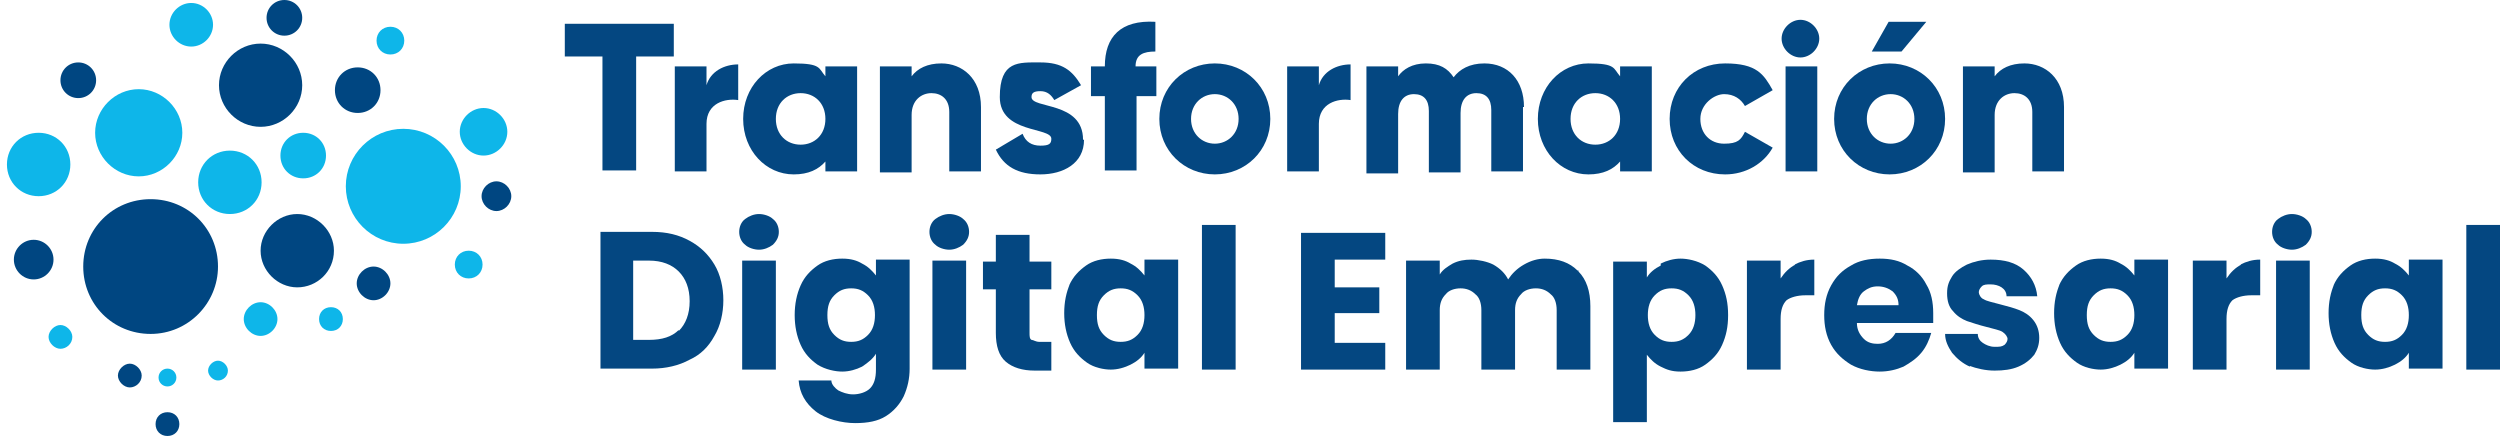
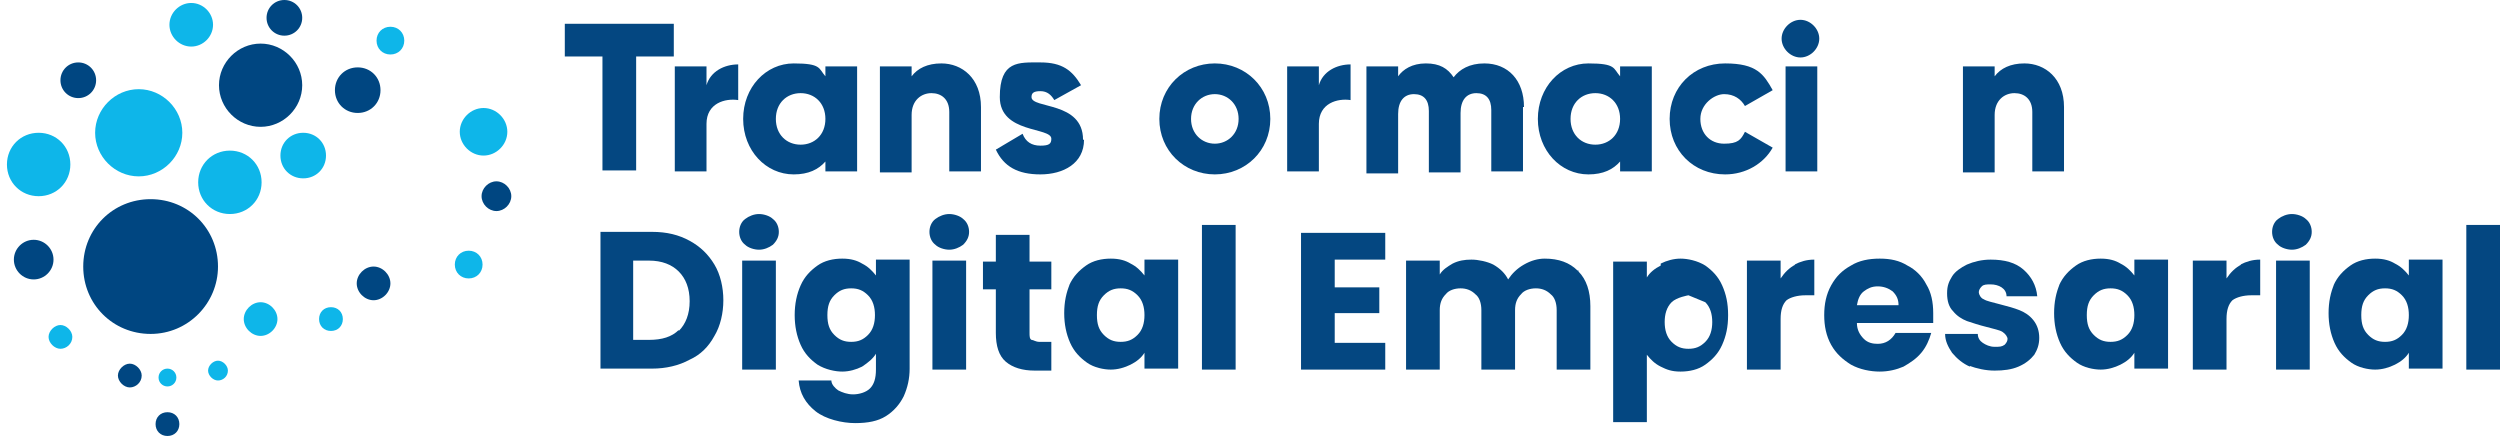
<svg xmlns="http://www.w3.org/2000/svg" id="Capa_2" width="252.3" height="44" viewBox="0 0 252.3 44">
  <defs>
    <style>      .st0 {        fill: #044781;      }      .st1 {        fill: #0eb6e9;      }      .st2 {        fill: #004681;      }    </style>
  </defs>
  <g>
    <path class="st1" d="M21.5,2.5c0,1.2-1,2.2-2.2,2.2s-2.2-1-2.2-2.2,1-2.2,2.2-2.2,2.2,1,2.2,2.2" />
    <path class="st1" d="M26.4,18.4c0,1.8-1.4,3.2-3.2,3.2s-3.2-1.4-3.2-3.2,1.4-3.2,3.2-3.2,3.2,1.4,3.2,3.2" />
    <path class="st2" d="M38.4,9.1c0,1.3-1,2.3-2.3,2.3s-2.3-1-2.3-2.3,1-2.3,2.3-2.3,2.3,1,2.3,2.3" />
    <path class="st1" d="M32.9,15.7c0,1.3-1,2.3-2.3,2.3s-2.3-1-2.3-2.3,1-2.3,2.3-2.3,2.3,1,2.3,2.3" />
    <path class="st2" d="M5.4,26.2c0,1.1-.9,2-2,2s-2-.9-2-2,.9-2,2-2,2,.9,2,2" />
    <path class="st1" d="M7.1,16.6c0,1.8-1.4,3.2-3.2,3.2s-3.2-1.4-3.2-3.2,1.4-3.2,3.2-3.2,3.2,1.4,3.2,3.2" />
    <path class="st2" d="M9.7,8.1c0,1-.8,1.8-1.8,1.8s-1.8-.8-1.8-1.8.8-1.8,1.8-1.8,1.8.8,1.8,1.8" />
    <path class="st2" d="M30.5,1.8c0,1-.8,1.8-1.8,1.8s-1.8-.8-1.8-1.8.8-1.8,1.8-1.8,1.8.8,1.8,1.8" />
    <path class="st2" d="M39.4,28.6c0,.9-.8,1.7-1.7,1.7s-1.7-.8-1.7-1.7.8-1.7,1.7-1.7,1.7.8,1.7,1.7" />
    <path class="st1" d="M28,32.2c0,.9-.8,1.7-1.7,1.7s-1.7-.8-1.7-1.7.8-1.7,1.7-1.7,1.7.8,1.7,1.7" />
    <path class="st1" d="M40.8,4.1c0,.8-.6,1.4-1.4,1.4s-1.4-.6-1.4-1.4.6-1.4,1.4-1.4,1.4.6,1.4,1.4" />
    <path class="st1" d="M48.7,26.7c0,.8-.6,1.4-1.4,1.4s-1.4-.6-1.4-1.4.6-1.4,1.4-1.4,1.4.6,1.4,1.4" />
    <path class="st1" d="M34.6,32.2c0,.7-.5,1.2-1.2,1.2s-1.2-.5-1.2-1.2.5-1.2,1.2-1.2,1.2.5,1.2,1.2" />
    <path class="st1" d="M7.3,34c0,.7-.6,1.2-1.2,1.2s-1.2-.6-1.2-1.2.6-1.2,1.2-1.2,1.2.6,1.2,1.2" />
    <path class="st1" d="M23,37.4c0,.6-.5,1-1,1s-1-.5-1-1,.5-1,1-1,1,.5,1,1" />
    <path class="st1" d="M17.8,38.1c0,.5-.4.9-.9.9s-.9-.4-.9-.9.4-.9.9-.9.9.4.9.9" />
    <path class="st2" d="M18.1,42.8c0,.7-.5,1.2-1.2,1.2s-1.2-.5-1.2-1.2.5-1.2,1.2-1.2,1.2.5,1.2,1.2" />
    <path class="st2" d="M14.3,37.9c0,.7-.6,1.2-1.2,1.2s-1.2-.6-1.2-1.2.6-1.2,1.2-1.2,1.2.6,1.2,1.2" />
    <path class="st2" d="M51.6,19.8c0,.8-.7,1.5-1.5,1.5s-1.5-.7-1.5-1.5.7-1.5,1.5-1.5,1.5.7,1.5,1.5" />
-     <path class="st1" d="M46.5,18.8c0,3.2-2.6,5.8-5.8,5.8s-5.8-2.6-5.8-5.8,2.6-5.8,5.8-5.8,5.8,2.6,5.8,5.8" />
    <path class="st2" d="M30.5,8.6c0,2.3-1.9,4.2-4.2,4.2s-4.2-1.9-4.2-4.2,1.9-4.2,4.2-4.2,4.2,1.9,4.2,4.2" />
    <path class="st1" d="M18.4,13.4c0,2.4-2,4.4-4.4,4.4s-4.4-2-4.4-4.4,2-4.4,4.4-4.4,4.4,2,4.4,4.4" />
-     <path class="st2" d="M33.7,25.3c0,2.1-1.7,3.7-3.7,3.7s-3.7-1.7-3.7-3.7,1.7-3.7,3.7-3.7,3.7,1.7,3.7,3.7" />
    <path class="st2" d="M22,26.9c0,3.7-3,6.8-6.8,6.8s-6.8-3-6.8-6.8,3-6.8,6.8-6.8,6.8,3,6.8,6.8" />
    <path class="st1" d="M51.2,13.3c0,1.3-1.1,2.4-2.4,2.4s-2.4-1.1-2.4-2.4,1.1-2.4,2.4-2.4,2.4,1.1,2.4,2.4" />
  </g>
  <g>
    <path class="st0" d="M68,5.7h-3.8v11.5h-3.4V5.7h-3.8v-3.3h11v3.3Z" />
    <path class="st0" d="M74.5,6.5v3.6c-1.3-.2-3.2.3-3.2,2.4v4.8h-3.2V6.7h3.2v1.9c.4-1.4,1.8-2.1,3.2-2.1Z" />
    <path class="st0" d="M86.5,6.7v10.6h-3.2v-1c-.7.8-1.7,1.3-3.2,1.3-2.8,0-5.1-2.4-5.1-5.6s2.3-5.6,5.1-5.6,2.5.5,3.2,1.3v-1s3.2,0,3.2,0ZM83.3,12c0-1.6-1.1-2.6-2.5-2.6s-2.5,1-2.5,2.6,1.1,2.6,2.5,2.6,2.5-1,2.5-2.6Z" />
    <path class="st0" d="M99,10.8v6.5h-3.2v-6c0-1.3-.8-1.9-1.8-1.9s-2,.7-2,2.2v5.8h-3.2V6.7h3.2v1c.6-.8,1.6-1.3,3-1.3,2.1,0,4,1.5,4,4.4Z" />
    <path class="st0" d="M109.4,14.1c0,2.4-2.1,3.5-4.4,3.5s-3.7-.8-4.5-2.5l2.7-1.6c.3.8.9,1.2,1.8,1.2s1.1-.2,1.1-.7c0-1.2-5.2-.5-5.2-4.2s1.9-3.5,4.1-3.5,3.2.8,4.1,2.3l-2.7,1.5c-.3-.5-.7-.9-1.4-.9s-.9.2-.9.6c0,1.2,5.2.4,5.2,4.3h.1Z" />
-     <path class="st0" d="M114.7,6.7h2v3h-2v7.5h-3.2v-7.5h-1.4v-3h1.4c0-3,1.6-4.7,5.1-4.5v3c-1.2,0-2,.3-2,1.5h0Z" />
    <path class="st0" d="M117,12c0-3.2,2.5-5.6,5.6-5.6s5.6,2.4,5.6,5.6-2.5,5.6-5.6,5.6-5.6-2.4-5.6-5.6ZM125,12c0-1.5-1.1-2.5-2.4-2.5s-2.4,1-2.4,2.5,1.1,2.5,2.4,2.5,2.4-1,2.4-2.5Z" />
    <path class="st0" d="M136.3,6.5v3.6c-1.3-.2-3.2.3-3.2,2.4v4.8h-3.2V6.7h3.2v1.9c.4-1.4,1.8-2.1,3.2-2.1Z" />
    <path class="st0" d="M153.7,10.8v6.5h-3.2v-6.2c0-1.1-.5-1.7-1.5-1.7s-1.6.7-1.6,2v6h-3.2v-6.2c0-1.1-.5-1.7-1.5-1.7s-1.6.7-1.6,2v6h-3.2V6.7h3.2v1c.5-.7,1.4-1.3,2.8-1.3s2.2.5,2.8,1.4c.6-.8,1.6-1.4,3.1-1.4,2.4,0,4,1.7,4,4.4h-.1Z" />
    <path class="st0" d="M166.7,6.7v10.6h-3.2v-1c-.7.8-1.7,1.3-3.2,1.3-2.8,0-5.1-2.4-5.1-5.6s2.3-5.6,5.1-5.6,2.5.5,3.2,1.3v-1s3.2,0,3.2,0ZM163.5,12c0-1.6-1.1-2.6-2.5-2.6s-2.5,1-2.5,2.6,1.1,2.6,2.5,2.6,2.5-1,2.5-2.6Z" />
    <path class="st0" d="M168.5,12c0-3.2,2.4-5.6,5.6-5.6s3.9,1.1,4.8,2.7l-2.8,1.6c-.4-.7-1.1-1.2-2.1-1.2s-2.4,1-2.4,2.5,1,2.5,2.4,2.5,1.7-.4,2.1-1.2l2.8,1.6c-.9,1.6-2.7,2.7-4.8,2.7-3.2,0-5.6-2.4-5.6-5.6Z" />
    <path class="st0" d="M179.8,3.9c0-1,.9-1.9,1.9-1.9s1.9.9,1.9,1.9-.9,1.9-1.9,1.9-1.9-.9-1.9-1.9ZM180.2,6.7h3.2v10.6h-3.2V6.7Z" />
-     <path class="st0" d="M185.1,12c0-3.2,2.5-5.6,5.6-5.6s5.6,2.4,5.6,5.6-2.5,5.6-5.6,5.6-5.6-2.4-5.6-5.6ZM193.2,12c0-1.5-1.1-2.5-2.4-2.5s-2.4,1-2.4,2.5,1.1,2.5,2.4,2.5,2.4-1,2.4-2.5ZM191.9,5.2l2.5-3h-3.8l-1.7,3h3Z" />
    <path class="st0" d="M208.3,10.8v6.5h-3.2v-6c0-1.3-.8-1.9-1.8-1.9s-2,.7-2,2.2v5.8h-3.2V6.7h3.2v1c.6-.8,1.6-1.3,3-1.3,2.1,0,4,1.5,4,4.4Z" />
  </g>
  <g>
    <path class="st0" d="M69.6,24.3c1.1.6,1.9,1.4,2.5,2.4s.9,2.3.9,3.6-.3,2.6-.9,3.6c-.6,1.1-1.4,1.9-2.5,2.4-1.1.6-2.4.9-3.8.9h-5.2v-13.8h5.2c1.5,0,2.7.3,3.8.9ZM68.5,33.4c.7-.7,1.1-1.7,1.1-3s-.4-2.3-1.1-3-1.7-1.1-3-1.1h-1.6v8h1.6c1.3,0,2.3-.3,3-1h0Z" />
    <path class="st0" d="M75.2,24.7c-.4-.3-.6-.8-.6-1.3s.2-1,.6-1.3.9-.5,1.4-.5,1.1.2,1.4.5c.4.3.6.8.6,1.3s-.2.9-.6,1.3c-.4.3-.9.5-1.4.5s-1.1-.2-1.4-.5ZM78.3,26.3v11h-3.4v-11h3.4Z" />
    <path class="st0" d="M87,26.6c.6.3,1,.7,1.4,1.2v-1.6h3.4v11c0,1-.2,1.9-.6,2.8-.4.8-1,1.5-1.8,2s-1.8.7-3.1.7-3-.4-4-1.2-1.6-1.8-1.7-3.1h3.3c0,.4.4.8.7,1,.4.2.9.4,1.5.4s1.3-.2,1.7-.6c.4-.4.6-1,.6-1.9v-1.6c-.3.5-.8.9-1.4,1.3-.6.3-1.3.5-2,.5s-1.7-.2-2.5-.7c-.7-.5-1.3-1.1-1.7-2-.4-.9-.6-1.9-.6-3s.2-2.1.6-3,1-1.5,1.7-2,1.6-.7,2.5-.7,1.5.2,2,.5ZM87.6,29.8c-.5-.5-1-.7-1.7-.7s-1.2.2-1.7.7-.7,1.1-.7,2,.2,1.5.7,2,1,.7,1.7.7,1.2-.2,1.7-.7.7-1.2.7-2-.2-1.5-.7-2Z" />
    <path class="st0" d="M94.4,24.7c-.4-.3-.6-.8-.6-1.3s.2-1,.6-1.3.9-.5,1.4-.5,1.1.2,1.4.5c.4.3.6.8.6,1.3s-.2.9-.6,1.3c-.4.3-.9.5-1.4.5s-1.1-.2-1.4-.5ZM97.5,26.3v11h-3.4v-11h3.4Z" />
    <path class="st0" d="M106.1,34.5v2.9h-1.7c-1.2,0-2.2-.3-2.9-.9-.7-.6-1-1.6-1-2.9v-4.4h-1.3v-2.8h1.3v-2.7h3.4v2.7h2.2v2.8h-2.2v4.4c0,.3,0,.6.2.7.2,0,.4.2.8.2h1.2Z" />
    <path class="st0" d="M107.9,28.8c.4-.9,1-1.5,1.7-2s1.6-.7,2.5-.7,1.5.2,2,.5c.6.3,1,.7,1.4,1.2v-1.6h3.4v11h-3.4v-1.6c-.3.5-.8.9-1.4,1.2s-1.3.5-2,.5-1.7-.2-2.4-.7c-.7-.5-1.3-1.1-1.7-2-.4-.9-.6-1.9-.6-3s.2-2.1.6-3v.2ZM114.8,29.8c-.5-.5-1-.7-1.7-.7s-1.2.2-1.7.7-.7,1.1-.7,2,.2,1.5.7,2,1,.7,1.7.7,1.2-.2,1.7-.7.7-1.2.7-2-.2-1.5-.7-2Z" />
    <path class="st0" d="M124.7,22.7v14.6h-3.4v-14.6s3.4,0,3.4,0Z" />
    <path class="st0" d="M134.7,26.2v2.8h4.5v2.6h-4.5v3h5.1v2.7h-8.5v-13.8h8.5v2.7h-5.1Z" />
    <path class="st0" d="M159.3,27.4c.8.8,1.2,2,1.2,3.5v6.4h-3.4v-6c0-.7-.2-1.3-.6-1.6-.4-.4-.9-.6-1.5-.6s-1.2.2-1.5.6c-.4.4-.6.9-.6,1.6v6h-3.4v-6c0-.7-.2-1.3-.6-1.6-.4-.4-.9-.6-1.5-.6s-1.2.2-1.5.6c-.4.4-.6.9-.6,1.6v6h-3.4v-11h3.4v1.4c.3-.5.8-.8,1.3-1.1.6-.3,1.2-.4,1.9-.4s1.6.2,2.2.5c.7.4,1.2.9,1.5,1.5.4-.6.9-1.1,1.6-1.5.7-.4,1.4-.6,2.1-.6,1.4,0,2.5.4,3.3,1.2h.1Z" />
-     <path class="st0" d="M167.6,26.6c.6-.3,1.3-.5,2-.5s1.7.2,2.5.7c.7.5,1.3,1.1,1.7,2s.6,1.8.6,3-.2,2.1-.6,3c-.4.9-1,1.5-1.7,2s-1.6.7-2.5.7-1.4-.2-2-.5-1-.7-1.4-1.2v6.8h-3.4v-16.2h3.4v1.6c.3-.5.8-.9,1.4-1.2v-.2ZM170.4,29.8c-.5-.5-1-.7-1.7-.7s-1.2.2-1.7.7-.7,1.2-.7,2,.2,1.5.7,2,1,.7,1.7.7,1.2-.2,1.7-.7.7-1.2.7-2-.2-1.5-.7-2Z" />
+     <path class="st0" d="M167.6,26.6c.6-.3,1.3-.5,2-.5s1.7.2,2.5.7c.7.5,1.3,1.1,1.7,2s.6,1.8.6,3-.2,2.1-.6,3c-.4.9-1,1.5-1.7,2s-1.6.7-2.5.7-1.4-.2-2-.5-1-.7-1.4-1.2v6.8h-3.4v-16.2h3.4v1.6c.3-.5.8-.9,1.4-1.2v-.2ZM170.4,29.8s-1.2.2-1.7.7-.7,1.2-.7,2,.2,1.5.7,2,1,.7,1.7.7,1.2-.2,1.7-.7.7-1.2.7-2-.2-1.5-.7-2Z" />
    <path class="st0" d="M181.1,26.7c.6-.3,1.2-.5,2-.5v3.6h-.9c-.8,0-1.5.2-1.9.5-.4.4-.6,1-.6,1.9v5.1h-3.4v-11h3.4v1.8c.4-.6.9-1.1,1.5-1.4h-.1Z" />
    <path class="st0" d="M195,32.6h-7.6c0,.7.3,1.2.7,1.6.4.4.9.5,1.4.5.8,0,1.4-.4,1.8-1.1h3.6c-.2.7-.5,1.4-1,2s-1.1,1-1.8,1.4c-.7.3-1.5.5-2.4.5s-2-.2-2.9-.7c-.8-.5-1.5-1.1-2-2s-.7-1.9-.7-3,.2-2.1.7-3,1.1-1.5,2-2c.8-.5,1.8-.7,2.9-.7s2,.2,2.8.7c.8.4,1.5,1.1,1.9,1.9.5.8.7,1.8.7,2.9s0,.6,0,1h0ZM191.6,30.8c0-.6-.2-1-.6-1.4-.4-.3-.9-.5-1.5-.5s-1,.2-1.4.5-.6.8-.7,1.4h4.2Z" />
    <path class="st0" d="M198.8,37c-.7-.3-1.3-.8-1.8-1.4-.4-.6-.7-1.2-.7-1.9h3.3c0,.4.2.7.5.9s.7.4,1.2.4.7,0,1-.2c.2-.2.3-.4.3-.6s-.2-.5-.5-.7-.9-.3-1.6-.5c-.8-.2-1.4-.4-2-.6-.5-.2-1-.5-1.4-1-.4-.4-.6-1-.6-1.8s.2-1.2.5-1.7.9-.9,1.5-1.2c.7-.3,1.5-.5,2.4-.5,1.4,0,2.5.3,3.3,1s1.3,1.6,1.4,2.7h-3.1c0-.4-.2-.7-.5-.9-.3-.2-.7-.3-1.1-.3s-.7,0-.9.2-.3.4-.3.6.2.6.5.7c.3.2.9.3,1.6.5.8.2,1.5.4,2,.6s1,.5,1.4,1c.4.5.6,1.1.6,1.8s-.2,1.2-.5,1.7c-.4.5-.9.9-1.6,1.2-.7.3-1.5.4-2.4.4s-1.8-.2-2.6-.5h.1Z" />
    <path class="st0" d="M207.8,28.8c.4-.9,1-1.5,1.7-2s1.6-.7,2.5-.7,1.5.2,2,.5c.6.3,1,.7,1.4,1.2v-1.6h3.4v11h-3.4v-1.6c-.3.5-.8.9-1.4,1.2-.6.3-1.3.5-2,.5s-1.7-.2-2.4-.7-1.3-1.1-1.7-2-.6-1.9-.6-3,.2-2.1.6-3v.2ZM214.7,29.8c-.5-.5-1-.7-1.7-.7s-1.2.2-1.7.7-.7,1.1-.7,2,.2,1.5.7,2,1,.7,1.7.7,1.2-.2,1.7-.7.7-1.2.7-2-.2-1.5-.7-2Z" />
    <path class="st0" d="M226.1,26.7c.6-.3,1.2-.5,2-.5v3.6h-.9c-.8,0-1.5.2-1.9.5-.4.4-.6,1-.6,1.9v5.1h-3.4v-11h3.4v1.8c.4-.6.9-1.1,1.5-1.4h-.1Z" />
    <path class="st0" d="M229.9,24.7c-.4-.3-.6-.8-.6-1.3s.2-1,.6-1.3c.4-.3.9-.5,1.4-.5s1.1.2,1.4.5c.4.3.6.8.6,1.3s-.2.9-.6,1.3c-.4.3-.9.5-1.4.5s-1.1-.2-1.4-.5ZM233.1,26.3v11h-3.4v-11h3.4Z" />
    <path class="st0" d="M235.5,28.8c.4-.9,1-1.5,1.7-2s1.6-.7,2.5-.7,1.5.2,2,.5c.6.3,1,.7,1.4,1.2v-1.6h3.4v11h-3.4v-1.6c-.3.5-.8.9-1.4,1.2-.6.3-1.3.5-2,.5s-1.7-.2-2.4-.7-1.3-1.1-1.7-2-.6-1.9-.6-3,.2-2.1.6-3v.2ZM242.4,29.8c-.5-.5-1-.7-1.7-.7s-1.2.2-1.7.7-.7,1.1-.7,2,.2,1.5.7,2,1,.7,1.7.7,1.2-.2,1.7-.7.7-1.2.7-2-.2-1.5-.7-2Z" />
    <path class="st0" d="M252.3,22.7v14.6h-3.4v-14.6s3.4,0,3.4,0Z" />
  </g>
</svg>